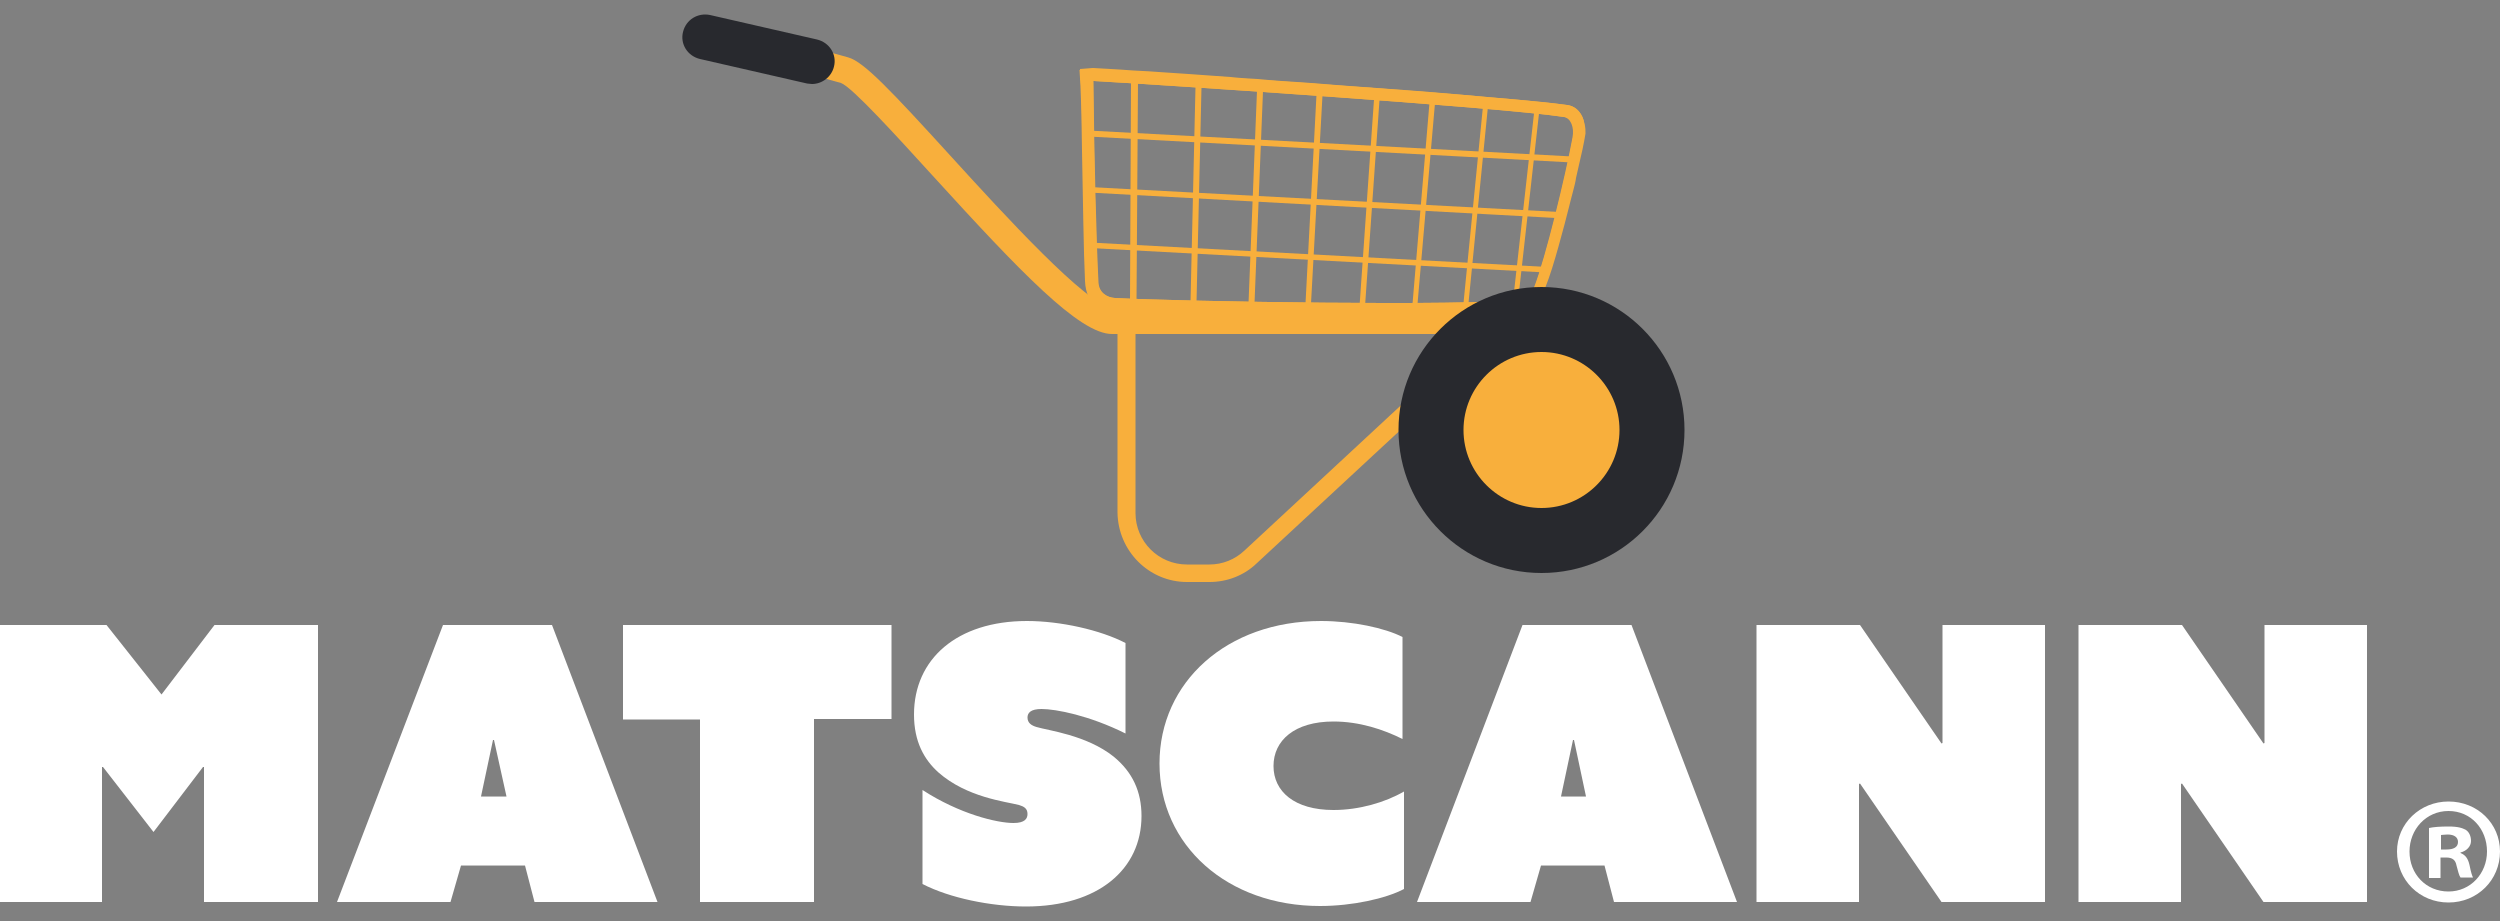
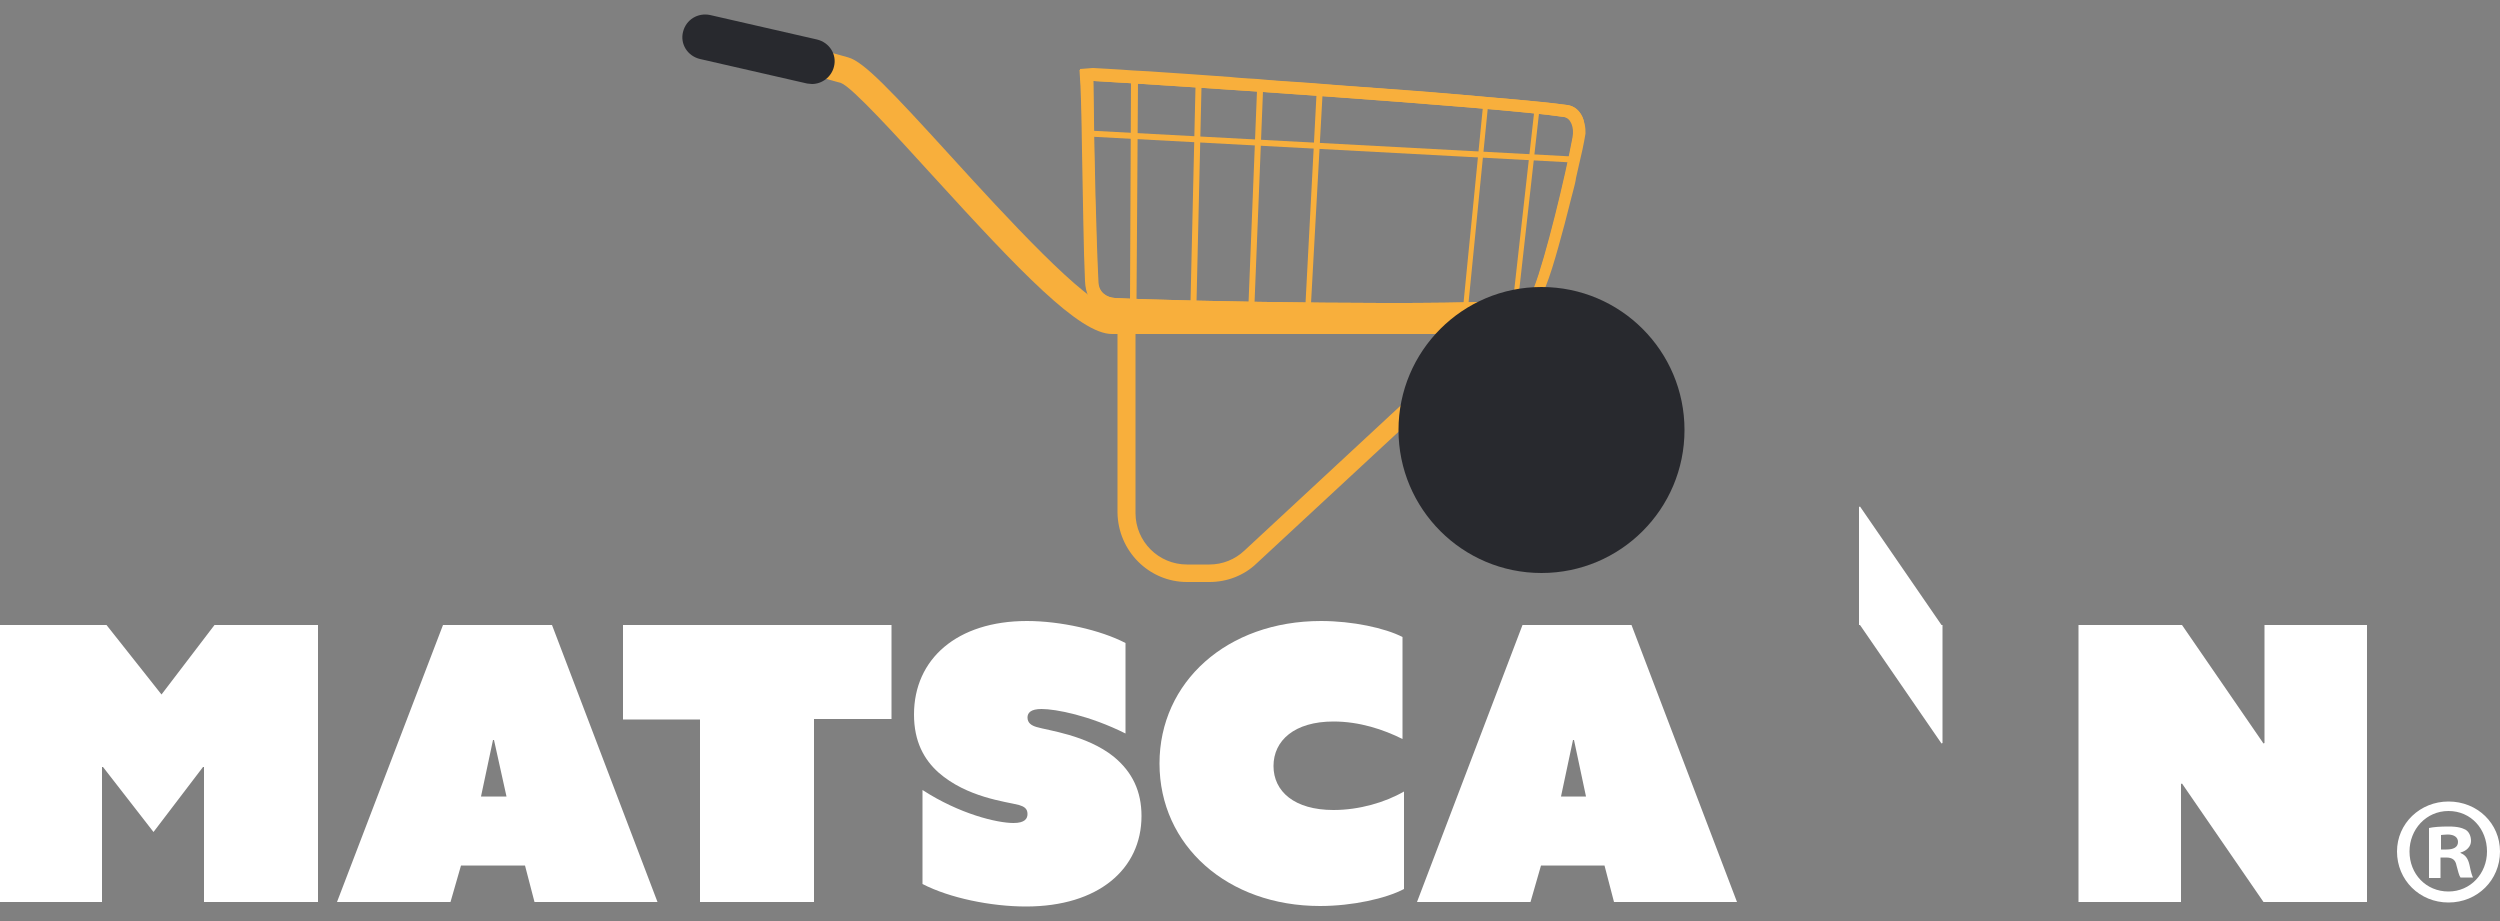
<svg xmlns="http://www.w3.org/2000/svg" version="1.1" id="Capa_1" x="0px" y="0px" viewBox="0 0 500 184.2" style="enable-background:new 0 0 500 184.2;" xml:space="preserve">
  <rect x="0" y="0" width="500" height="184.2" fill="#808080" stroke="none" />
  <style type="text/css">
	.st0{fill:#FFFFFF;}
	.st1{fill:#F8AF3C;}
	.st2{fill:#28292E;}
</style>
  <g>
    <g>
      <path class="st0" d="M0,125h21.3l11,13.9L42.9,125h20.7v55.4H40.8v-27h-0.2l-9.9,13l-10.1-13h-0.2v27H0V125z" />
      <path class="st0" d="M88.6,125h21.8l21.1,55.4h-24.6l-1.9-7.3H92.2l-2.1,7.3H67.4L88.6,125z M101.3,159.3L98.8,148h-0.2l-2.4,11.3    H101.3z" />
      <path class="st0" d="M140.1,143.9h-15.5V125h53.7v18.8h-15.5v36.6h-22.8V143.9z" />
      <path class="st0" d="M184.5,158c7.4,4.8,14.9,6.6,18.2,6.6c2.3,0,2.8-0.9,2.8-1.8c0-1.1-0.7-1.5-1.7-1.8    c-2.7-0.7-10.4-1.5-16.1-6.5c-2.9-2.6-4.9-6.2-4.9-11.6c0-11.1,8.6-18.7,22.6-18.7c6.7,0,14.7,1.8,19.7,4.4v18.1    c-7.2-3.6-13.9-4.9-16.8-4.9c-2.2,0-2.8,0.8-2.8,1.7c0,1.1,0.8,1.6,1.8,1.9c2.3,0.7,10,1.6,15.4,5.9c3.8,3.1,5.6,7,5.6,11.9    c0,10.6-8.6,18.1-23.1,18.1c-7,0-15.3-1.7-20.7-4.5V158z" />
      <path class="st0" d="M264.2,124.2c6.3,0,12.8,1.4,16.3,3.2v20.4c-3.8-1.9-8.6-3.5-13.8-3.5c-7.8,0-12,3.8-12,8.9    c0,5.1,4.2,8.8,12,8.8c5.1,0,10.3-1.5,14.1-3.7v19.5c-3.6,1.9-10.3,3.4-16.8,3.4c-18.5,0-32.1-12.1-32.1-28.5    C231.9,136.4,245.4,124.2,264.2,124.2z" />
      <path class="st0" d="M304.5,125h21.8l21.1,55.4h-24.6l-1.9-7.3h-12.7l-2.1,7.3h-22.7L304.5,125z M317.2,159.3l-2.4-11.3h-0.2    l-2.4,11.3H317.2z" />
-       <path class="st0" d="M351.3,125H372l16.3,23.7l0.2-0.1V125H409v55.4h-20.7l-16.3-23.7l-0.2,0.1v23.6h-20.5V125z" />
+       <path class="st0" d="M351.3,125H372l16.3,23.7l0.2-0.1V125H409h-20.7l-16.3-23.7l-0.2,0.1v23.6h-20.5V125z" />
      <path class="st0" d="M415.7,125h20.7l16.3,23.7l0.2-0.1V125h20.5v55.4h-20.7l-16.3-23.7l-0.2,0.1v23.6h-20.5V125z" />
    </g>
    <g>
      <path class="st1" d="M237.4,116.4h4.5c3.5,0,6.9-1.3,9.4-3.7L299.5,68l-1.9-3.1l-48.7,45.2c-1.9,1.8-4.4,2.8-7,2.8h-4.5    c-5.7,0-10.3-4.6-10.3-10.3V64.1h-3.6v38.4C223.6,110.2,229.8,116.4,237.4,116.4z" />
      <path class="st1" d="M222.4,66.8h74.2c1.5,0,6.5-5.4,5-5.4h-79.3c-4.6,0-21.7-18.7-31.9-29.9c-12.3-13.5-17.6-19.1-20.7-20    C161.4,9,146.3,6,145.6,5.8c-1.5-0.3-2.9,0.6-3.2,2.1c-0.3,1.5,0.6,2.9,2.1,3.2c0.2,0,15.6,3.1,23.7,5.5    c2.2,0.8,11.1,10.6,18.3,18.5C204,54.3,215.9,66.8,222.4,66.8z" />
      <path class="st2" d="M162.4,16.8c2,0,3.9-1.4,4.4-3.5c0.6-2.4-0.9-4.8-3.4-5.4L142,3c-2.4-0.5-4.8,0.9-5.4,3.4    c-0.6,2.4,0.9,4.8,3.4,5.4l21.4,4.9C161.7,16.7,162,16.8,162.4,16.8z" />
      <g>
        <polygon class="st1" points="227.3,60.5 226,60.6 226.2,16.2 227.6,16.2    " />
        <polygon class="st1" points="239.3,60.5 238.1,60.5 239.1,17.3 240.3,17.4    " />
        <polygon class="st1" points="250.9,60.7 249.7,60.7 251.4,18.1 252.6,18.2    " />
        <polygon class="st1" points="262.2,60.7 261.1,60.7 263.3,18.9 264.5,19    " />
-         <polygon class="st1" points="273,61.3 271.9,61.3 274.8,19.9 275.9,20    " />
        <polygon class="st1" points="217.6,27.3 217.6,26.1 314.5,31.3 314.5,32.5    " />
-         <path class="st1" d="M311.9,42.4l-94.2-5l0,1.1l93.5,5.1C311.5,43.1,311.7,42.7,311.9,42.4z" />
-         <path class="st1" d="M309.5,53.4l-91.6-4.9l0,1.1l91.3,4.9C309.3,54.2,309.4,53.8,309.5,53.4z" />
-         <polygon class="st1" points="283.5,60.8 282.5,60.8 285.9,20.5 287,20.6    " />
        <polygon class="st1" points="293.7,60.6 292.7,60.6 296.6,21.2 297.6,21.2    " />
        <polygon class="st1" points="303.6,60.2 302.6,60.2 306.9,21.8 307.9,21.8    " />
        <path class="st1" d="M313.4,21c-17.4-2.3-85.9-6.7-94.8-7.2c0,0,0-0.1,0-0.1c-0.3,0.1-2.3,0.2-2.7,0.3c0.3,3.8,0.4,9.2,0.5,16.2     c0.2,9.3,0.3,19.8,0.6,26c0.1,2.6,1.1,3.9,1.4,4.1c0.7,0.8,2,1.6,5.5,1.8c7.9,0.3,22,0.4,36.9,0.4c18.5-0.1,37.1-0.1,43.6-0.8     c1.3-0.1,3-1.2,3.7-2.8c2.7-6.1,7.1-23.3,8.7-32C317.4,24.1,315.9,21.3,313.4,21z M314.5,27.5c-1.4,7.6-5.4,24.1-7.7,30     c-0.4,1-1.7,2.3-2.6,2.4c-10.5,1.4-68.2,0.4-81.3-0.3c-1.6-0.1-3.2-1.1-3.3-3.1c-0.4-7.6-0.9-26.3-1-40.3     c9.8,0.5,81.1,5.2,94.2,7.2C314.1,23.6,314.9,25.4,314.5,27.5z" />
        <g>
          <g>
            <path class="st1" d="M316.9,24.8c-0.3-2-1.6-3.6-3.5-3.8c-2.7-0.4-6.7-0.8-11.5-1.2c-2.4-0.2-5-0.4-7.8-0.7       c-2.2-0.2-4.5-0.4-6.9-0.6c-5.9-0.5-12.3-0.9-18.7-1.4c-1.3-0.1-2.6-0.2-3.8-0.3c-1.3-0.1-2.6-0.2-3.8-0.3       c-3.2-0.2-6.3-0.4-9.4-0.7c-1.8-0.1-3.6-0.2-5.4-0.4c-2.9-0.2-5.7-0.4-8.4-0.6c-1.6-0.1-3.1-0.2-4.5-0.3       c-2.4-0.2-4.6-0.3-6.5-0.4c-3.9-0.3-6.7-0.4-8.1-0.5c0,0,0,0,0,0c-0.1,0-2.5,0.2-2.6,0.2c0,0.2,0.1,0.1,0.1,0.2       c8.8,0.5,79.1,5,96.4,7.3c2,0.3,2.6,0.9,3.3,2c0.7,1.1,0.7,3,0.4,4.3c-1.6,8.4-5.8,25-8.5,30.9c-0.7,1.6-2.4,2.5-4.3,2.7       c-6.5,0.8-24.8,0.5-43.2,0.6c-14.9,0-29-0.2-36.8-0.4c-3.5-0.1-4.3-1.3-5-2c-0.5-0.5-1-1.9-1.1-4.4c-0.3-6-0.3-16-0.5-25       c-0.1-6.8-0.2-10.7-0.5-16c0,0-0.2-0.1-0.3-0.1c0,0.3,0,0.7,0.1,1c0,0.2,0,0.4,0,0.6c0,0.5,0.1,1,0.1,1.6c0,0.1,0,0.2,0,0.2       c0,0,0,0,0,0.1c0.1,1.6,0.1,3.5,0.2,5.5c0.1,2.4,0.1,4.8,0.2,7.2c0.1,2.9,0.1,5.9,0.2,8.9c0,2.4,0.1,4.7,0.1,6.9       c0,1.1,0,2.2,0.1,3.2c0,1,0,2,0.1,3c0,0.9,0.1,1.8,0.1,2.7c0,0.4,0,0.8,0,1.2c0.1,1.6,0.5,2.7,0.9,3.4c0.1,0.3,0.3,0.5,0.4,0.6       c0.1,0.1,0.1,0.1,0.1,0.1c0.1,0.1,0.2,0.2,0.3,0.3c0.2,0.2,0.5,0.4,0.8,0.6c0.3,0.1,0.6,0.3,0.9,0.4c0.6,0.2,1.3,0.3,2.3,0.4       c0.4,0,0.8,0.1,1.2,0.1c3,0.1,6.8,0.2,11.2,0.3c1.5,0,3,0,4.6,0.1c0.8,0,1.6,0,2.4,0c5.8,0,12.1,0.1,18.7,0c1.7,0,3.5,0,5.2,0       c5.2,0,10.3,0,15-0.1c1.1,0,2.1,0,3.1,0c0.5,0,1,0,1.5,0c1,0,2,0,2.9,0c0.9,0,1.9,0,2.8,0c1.3,0,2.6-0.1,3.8-0.1       c0.4,0,0.8,0,1.2,0c2.3-0.1,4.3-0.2,6-0.3c0.3,0,0.5,0,0.8-0.1c0.5,0,1-0.1,1.4-0.1c0.6-0.1,1.4-0.4,2.1-0.8       c0.7-0.5,1.3-1.1,1.7-2c0.8-1.7,1.7-4.3,2.6-7.4c0.2-0.7,0.4-1.4,0.6-2.1c0.1-0.4,0.2-0.7,0.3-1.1c0.2-0.7,0.4-1.5,0.6-2.2       c0.1-0.4,0.2-0.8,0.3-1.1c0.3-1.1,0.6-2.3,0.9-3.5c0.1-0.4,0.2-0.8,0.3-1.2c0.2-0.8,0.4-1.5,0.6-2.3c0.2-0.8,0.4-1.5,0.5-2.3       c0.2-0.7,0.3-1.5,0.5-2.2c0.6-2.5,1.1-4.8,1.4-6.7C317.1,26.1,317.1,25.5,316.9,24.8z" />
            <path class="st1" d="M312.1,40.5c1.1-4.6,2.3-10,2.6-12.3c0.3-2,0.2-2.8-0.1-3.4c-0.5-1.1-0.9-1.5-2.4-1.7       c-0.3,0-5.9-0.7-14.5-1.5c-10.9-1-26.5-2.1-40.8-3.2c-20.4-1.6-38.5-2.6-38.6-2.6c0.1,13.5,0.5,33.2,0.9,40.5       c0,0.7,0.1,2,1.1,2.9c0.8,0.6,2,1,4.3,1c6.8,0.1,22.6,0.5,38.8,0.7c19.2,0.3,34.4-0.1,40.4-0.7c1.9-0.2,2.9-1.6,3.3-2.6       c0.7-1.5,1.3-3.4,1.9-5.6C310.2,48,311.1,44.5,312.1,40.5z M304.3,59.9c-10.5,1.4-68.2,0.4-81.3-0.3c-1.6-0.1-3.2-1.1-3.3-3.1       c-0.4-7.6-0.9-26.3-1-40.3c9.8,0.5,81.1,5.2,94.2,7.2c1.3,0.2,2.1,1.9,1.7,4.1c-1.4,7.6-5.4,24.1-7.7,30       C306.5,58.5,305.2,59.7,304.3,59.9z" />
          </g>
        </g>
      </g>
      <path class="st2" d="M279.7,86c0,15.8,12.8,28.6,28.6,28.6c15.8,0,28.6-12.8,28.6-28.6c0-15.8-12.8-28.6-28.6-28.6    C292.5,57.4,279.7,70.2,279.7,86z" />
-       <path class="st1" d="M292.7,86c0,8.6,7,15.6,15.6,15.6c8.6,0,15.6-7,15.6-15.6c0-8.6-7-15.6-15.6-15.6    C299.7,70.4,292.7,77.4,292.7,86z" />
    </g>
    <g>
      <path class="st0" d="M500,170.3c0,5.7-4.5,10.2-10.3,10.2c-5.8,0-10.3-4.5-10.3-10.2c0-5.6,4.6-10,10.3-10    C495.5,160.3,500,164.7,500,170.3z M481.9,170.3c0,4.5,3.3,8,7.8,8c4.4,0,7.7-3.6,7.7-8c0-4.5-3.2-8.1-7.7-8.1    S481.9,165.9,481.9,170.3z M488.1,175.6h-2.3v-10c0.9-0.2,2.2-0.3,3.9-0.3c1.9,0,2.8,0.3,3.5,0.7c0.6,0.4,1,1.2,1,2.2    c0,1.1-0.9,2-2.1,2.3v0.1c1,0.4,1.5,1.1,1.8,2.4c0.3,1.5,0.5,2.1,0.7,2.5h-2.5c-0.3-0.4-0.5-1.3-0.8-2.4c-0.2-1.1-0.8-1.6-2.1-1.6    h-1.1V175.6z M488.2,169.9h1.1c1.3,0,2.3-0.4,2.3-1.5c0-0.9-0.7-1.5-2.1-1.5c-0.6,0-1,0.1-1.3,0.1V169.9z" />
    </g>
  </g>
</svg>